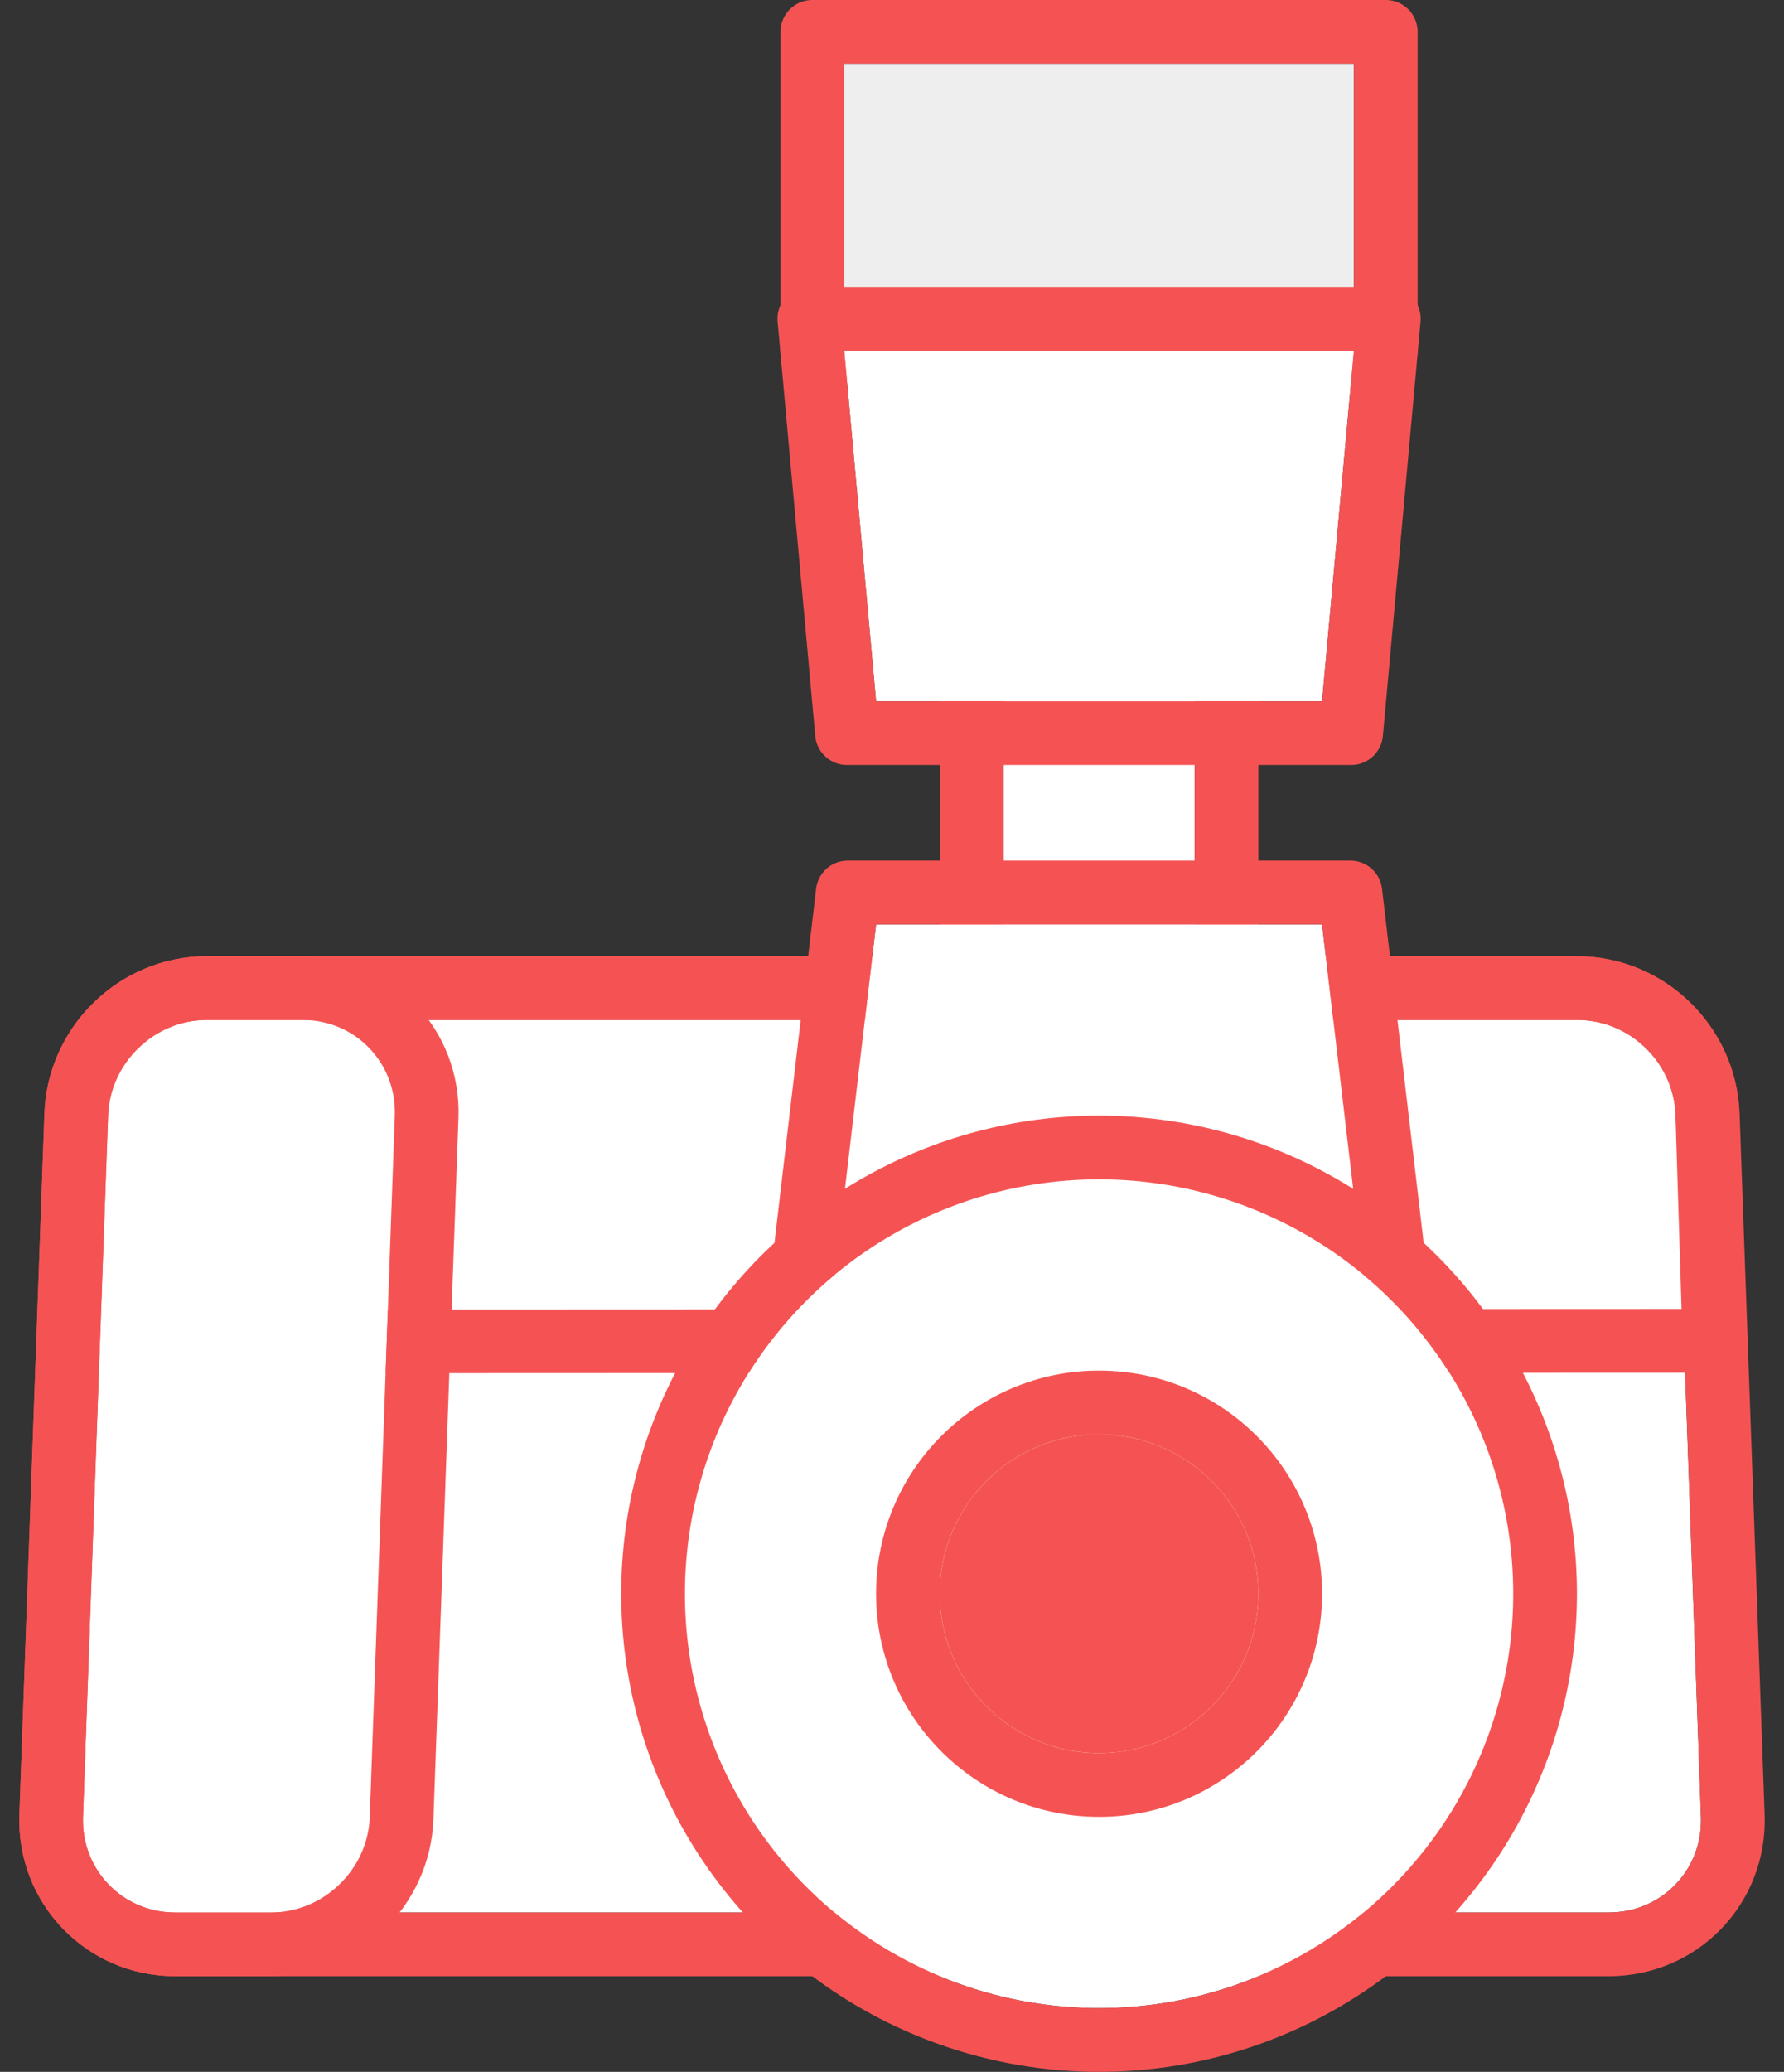
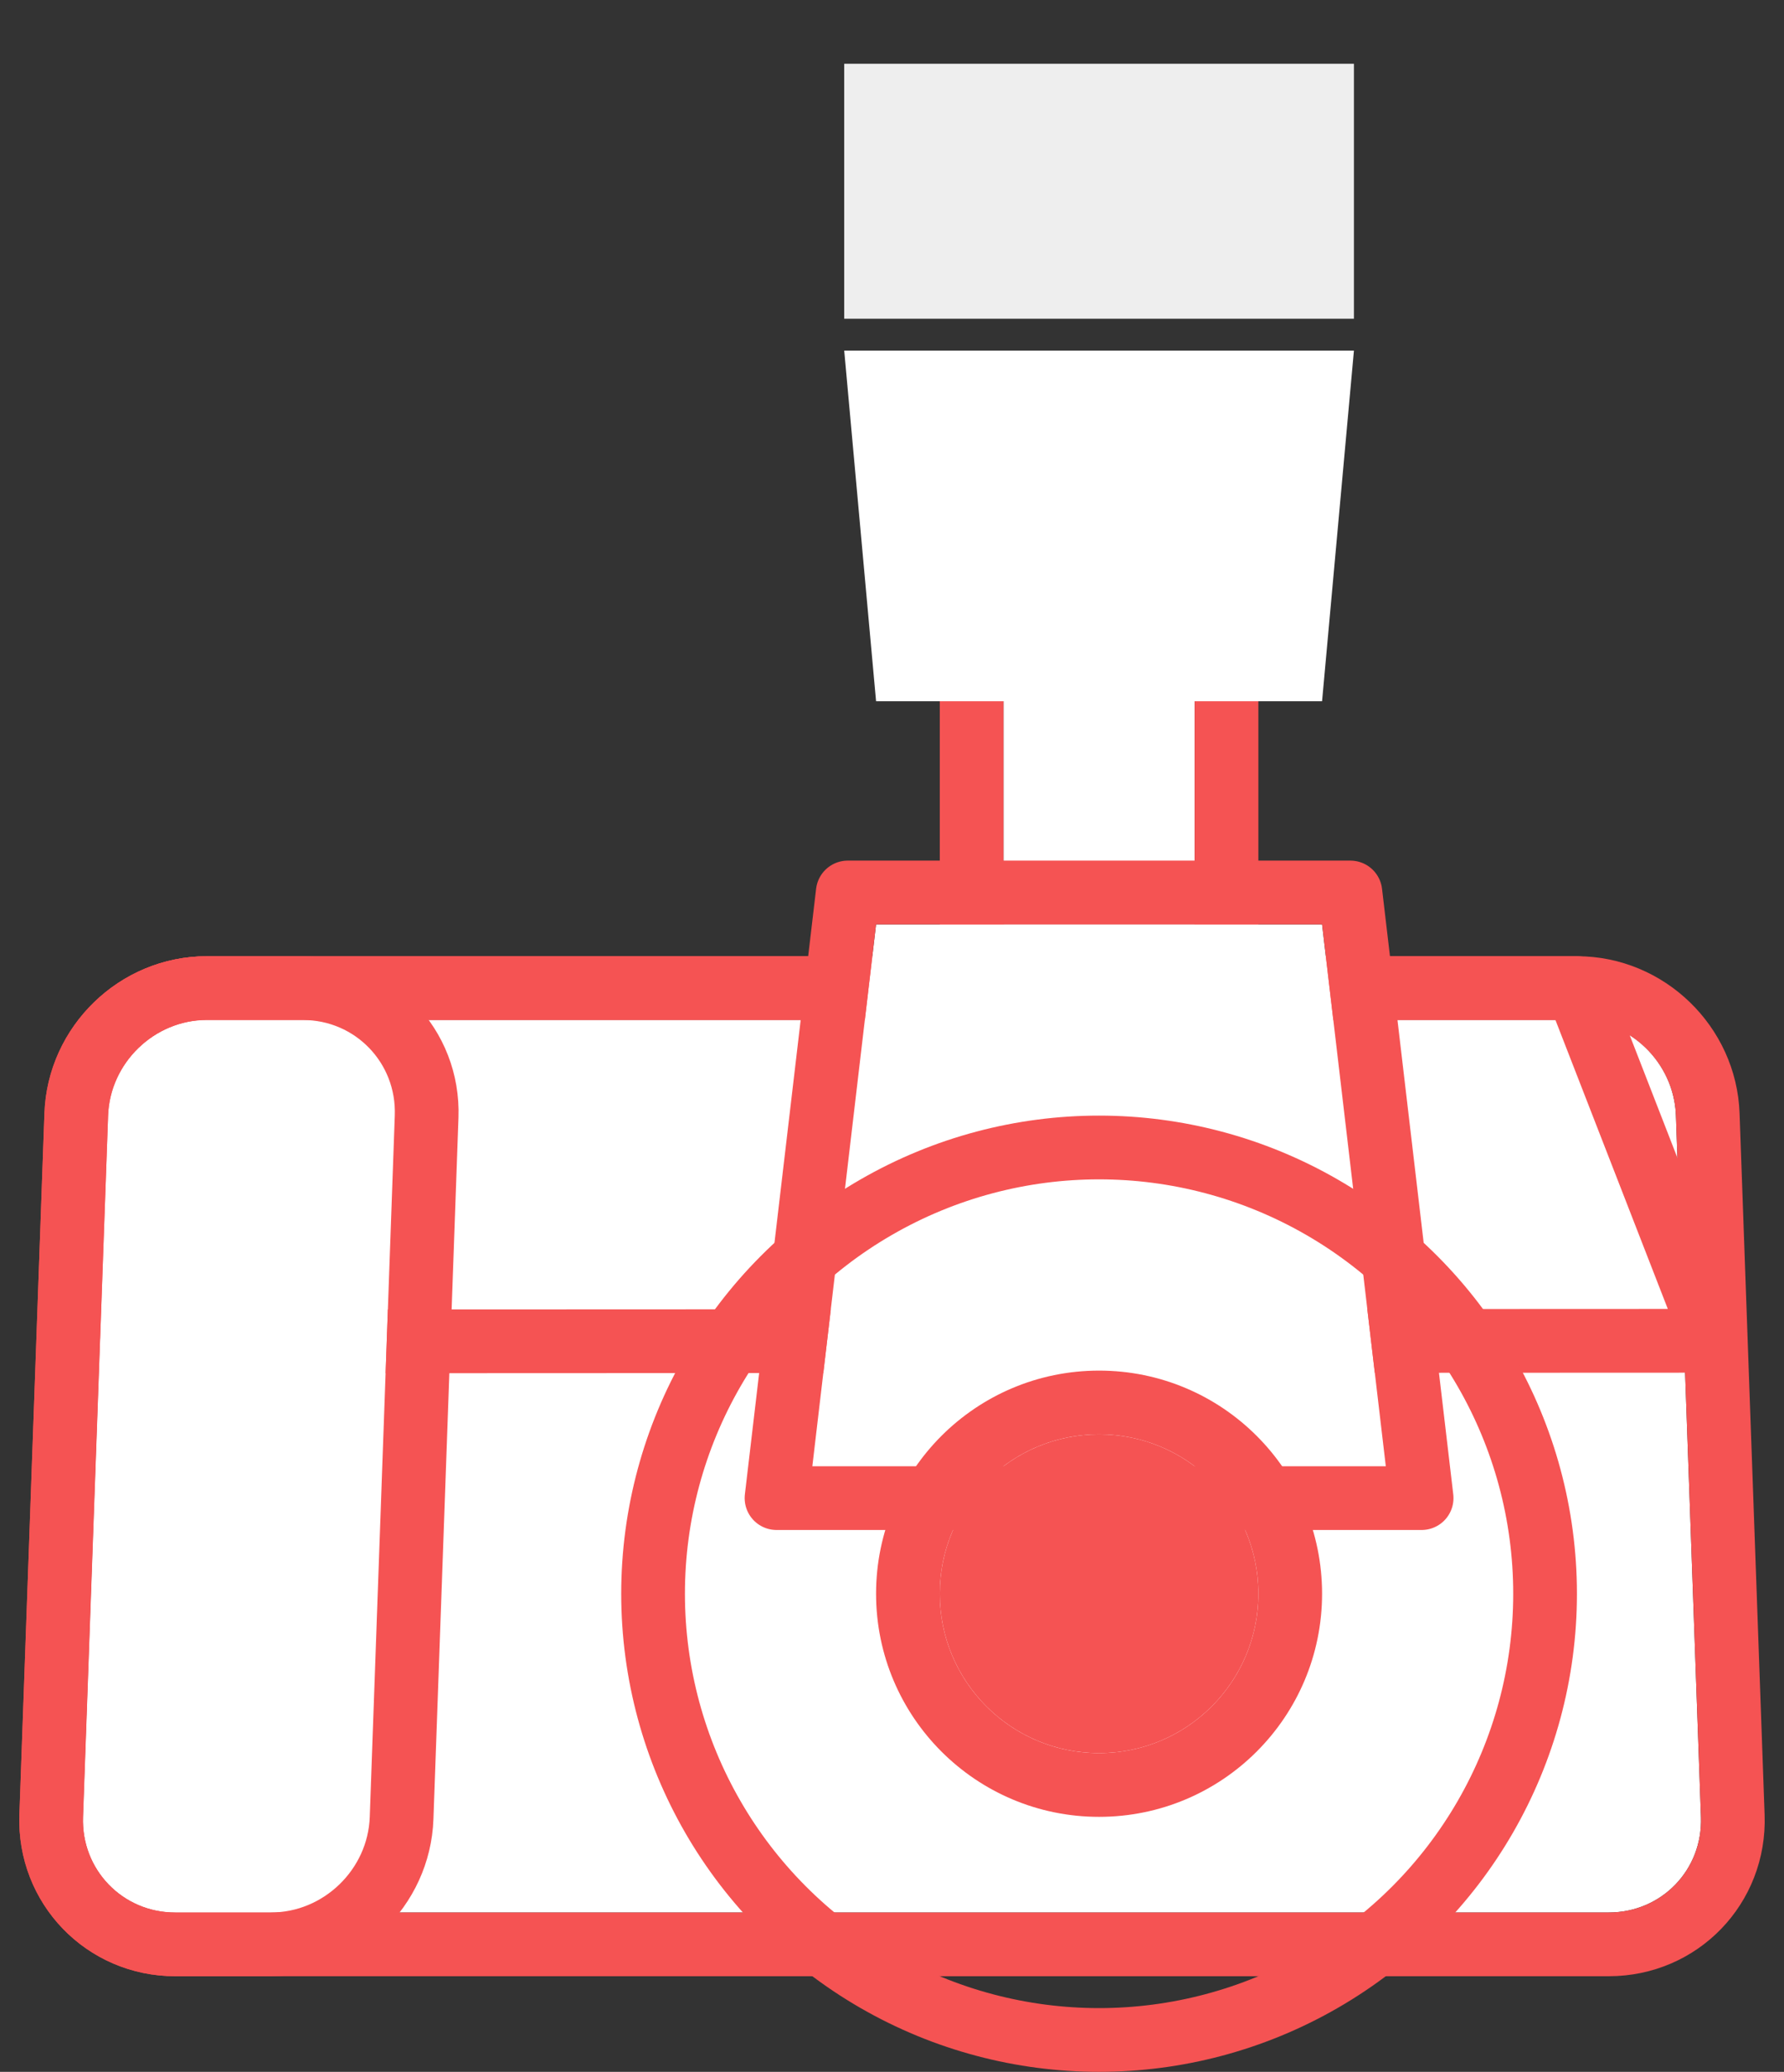
<svg xmlns="http://www.w3.org/2000/svg" xmlns:xlink="http://www.w3.org/1999/xlink" width="56px" height="65px" viewBox="0 0 56 65" version="1.1">
  <rect x="0" y="0" width="56" height="65" fill="#333333" stroke="none" />
  <title>Icons / Favorites / Venues</title>
  <desc>Created with Sketch.</desc>
  <defs>
    <path d="M12.893,41.996 C12.952,40.342 14.336,39 15.991,39 L59.009,39 C60.661,39 62.048,40.35 62.107,41.996 L62.893,64.004 C62.952,65.658 61.662,67 60,67 L15,67 C13.343,67 12.048,65.65 12.107,64.004 L12.893,41.996 Z" id="path-1" />
    <path d="M12.915,42 C12.962,40.343 14.336,39 15.991,39 L59.009,39 C60.661,39 62.042,40.338 62.093,41.993 L62.283,48.065 L15.749,48.084 C14.089,48.085 12.781,46.745 12.828,45.085 L12.915,42 Z" id="path-2" />
    <rect id="path-3" x="36" y="9" width="16" height="8" />
    <rect id="path-4" x="41" y="28" width="6" height="8" />
    <polygon id="path-5" points="36 18 52 18 51 29 37 29" />
    <path d="M12.893,41.996 C12.952,40.342 14.347,39 15.997,39 L19.003,39 C20.658,39 21.952,40.35 21.893,41.996 L21.107,64.004 C21.048,65.658 19.653,67 18.003,67 L14.997,67 C13.342,67 12.048,65.65 12.107,64.004 L12.893,41.996 Z" id="path-6" />
    <polygon id="path-7" points="37 36 51 36 53 53 35 53" />
-     <circle id="path-8" cx="44" cy="57" r="13" />
    <circle id="path-9" cx="44" cy="57" r="5" />
  </defs>
  <g id="Prototype" stroke="none" stroke-width="1" fill="none" fill-rule="evenodd" stroke-linecap="round" stroke-linejoin="round">
    <g id="Cathegories-Copy" transform="translate(-491, -32)">
      <g id="2-copy" transform="translate(452, 0)">
        <g id="Icons-/-Favorites-/-Photographers-v2" transform="translate(29.5, 25)">
          <g id="Rectangle">
            <use fill="#FFFFFF" fill-rule="evenodd" xlink:href="#path-1" />
            <path stroke="#F55353" stroke-width="2" d="M11.894,41.961 C11.972,39.767 13.798,38 15.991,38 L59.009,38 C61.197,38 63.028,39.775 63.106,41.961 L63.892,63.968 C63.972,66.19 62.227,68 60,68 L15,68 C12.78,68 11.029,66.182 11.108,63.968 L11.894,41.961 Z" />
          </g>
          <g id="Rectangle">
            <use fill="#FFFFFF" fill-rule="evenodd" xlink:href="#path-2" />
-             <path stroke="#F55353" stroke-width="2" d="M11.916,41.972 C11.978,39.774 13.795,38 15.991,38 L59.009,38 C61.202,38 63.024,39.767 63.093,41.962 L63.315,49.065 L15.75,49.084 C13.526,49.085 11.766,47.279 11.829,45.057 L11.916,41.972 Z" />
+             <path stroke="#F55353" stroke-width="2" d="M11.916,41.972 C11.978,39.774 13.795,38 15.991,38 L59.009,38 L63.315,49.065 L15.75,49.084 C13.526,49.085 11.766,47.279 11.829,45.057 L11.916,41.972 Z" />
          </g>
          <g id="Rectangle">
            <use fill="#EEEEEE" fill-rule="evenodd" xlink:href="#path-3" />
-             <rect stroke="#F55353" stroke-width="2" x="35" y="8" width="18" height="10" />
          </g>
          <g id="Rectangle-Copy">
            <use fill="#FFFFFF" fill-rule="evenodd" xlink:href="#path-4" />
            <rect stroke="#F55353" stroke-width="2" x="40" y="27" width="8" height="10" />
          </g>
          <g id="Rectangle">
            <use fill="#FFFFFF" fill-rule="evenodd" xlink:href="#path-5" />
-             <path stroke="#F55353" stroke-width="2" d="M34.905,17 L53.095,17 L51.913,30 L36.087,30 L34.905,17 Z" />
          </g>
          <g id="Rectangle">
            <use fill="#FFFFFF" fill-rule="evenodd" xlink:href="#path-6" />
            <path stroke="#F55353" stroke-width="2" d="M11.894,41.961 C11.972,39.77 13.807,38 15.997,38 L19.003,38 C21.222,38 22.971,39.818 22.892,42.032 L22.106,64.039 C22.028,66.23 20.193,68 18.003,68 L14.997,68 C12.778,68 11.029,66.182 11.108,63.968 L11.894,41.961 Z" />
          </g>
          <g id="Rectangle">
            <use fill="#FFFFFF" fill-rule="evenodd" xlink:href="#path-7" />
            <path stroke="#F55353" stroke-width="2" d="M36.111,35 L51.889,35 L54.125,54 L33.875,54 L36.111,35 Z" />
          </g>
          <g id="Oval-7">
            <use fill="#FFFFFF" fill-rule="evenodd" xlink:href="#path-8" />
            <circle stroke="#F55353" stroke-width="2" cx="44" cy="57" r="14" />
          </g>
          <g id="Oval-7">
            <use fill="#F55353" fill-rule="evenodd" xlink:href="#path-9" />
            <circle stroke="#F55353" stroke-width="2" cx="44" cy="57" r="6" />
          </g>
        </g>
      </g>
    </g>
  </g>
</svg>